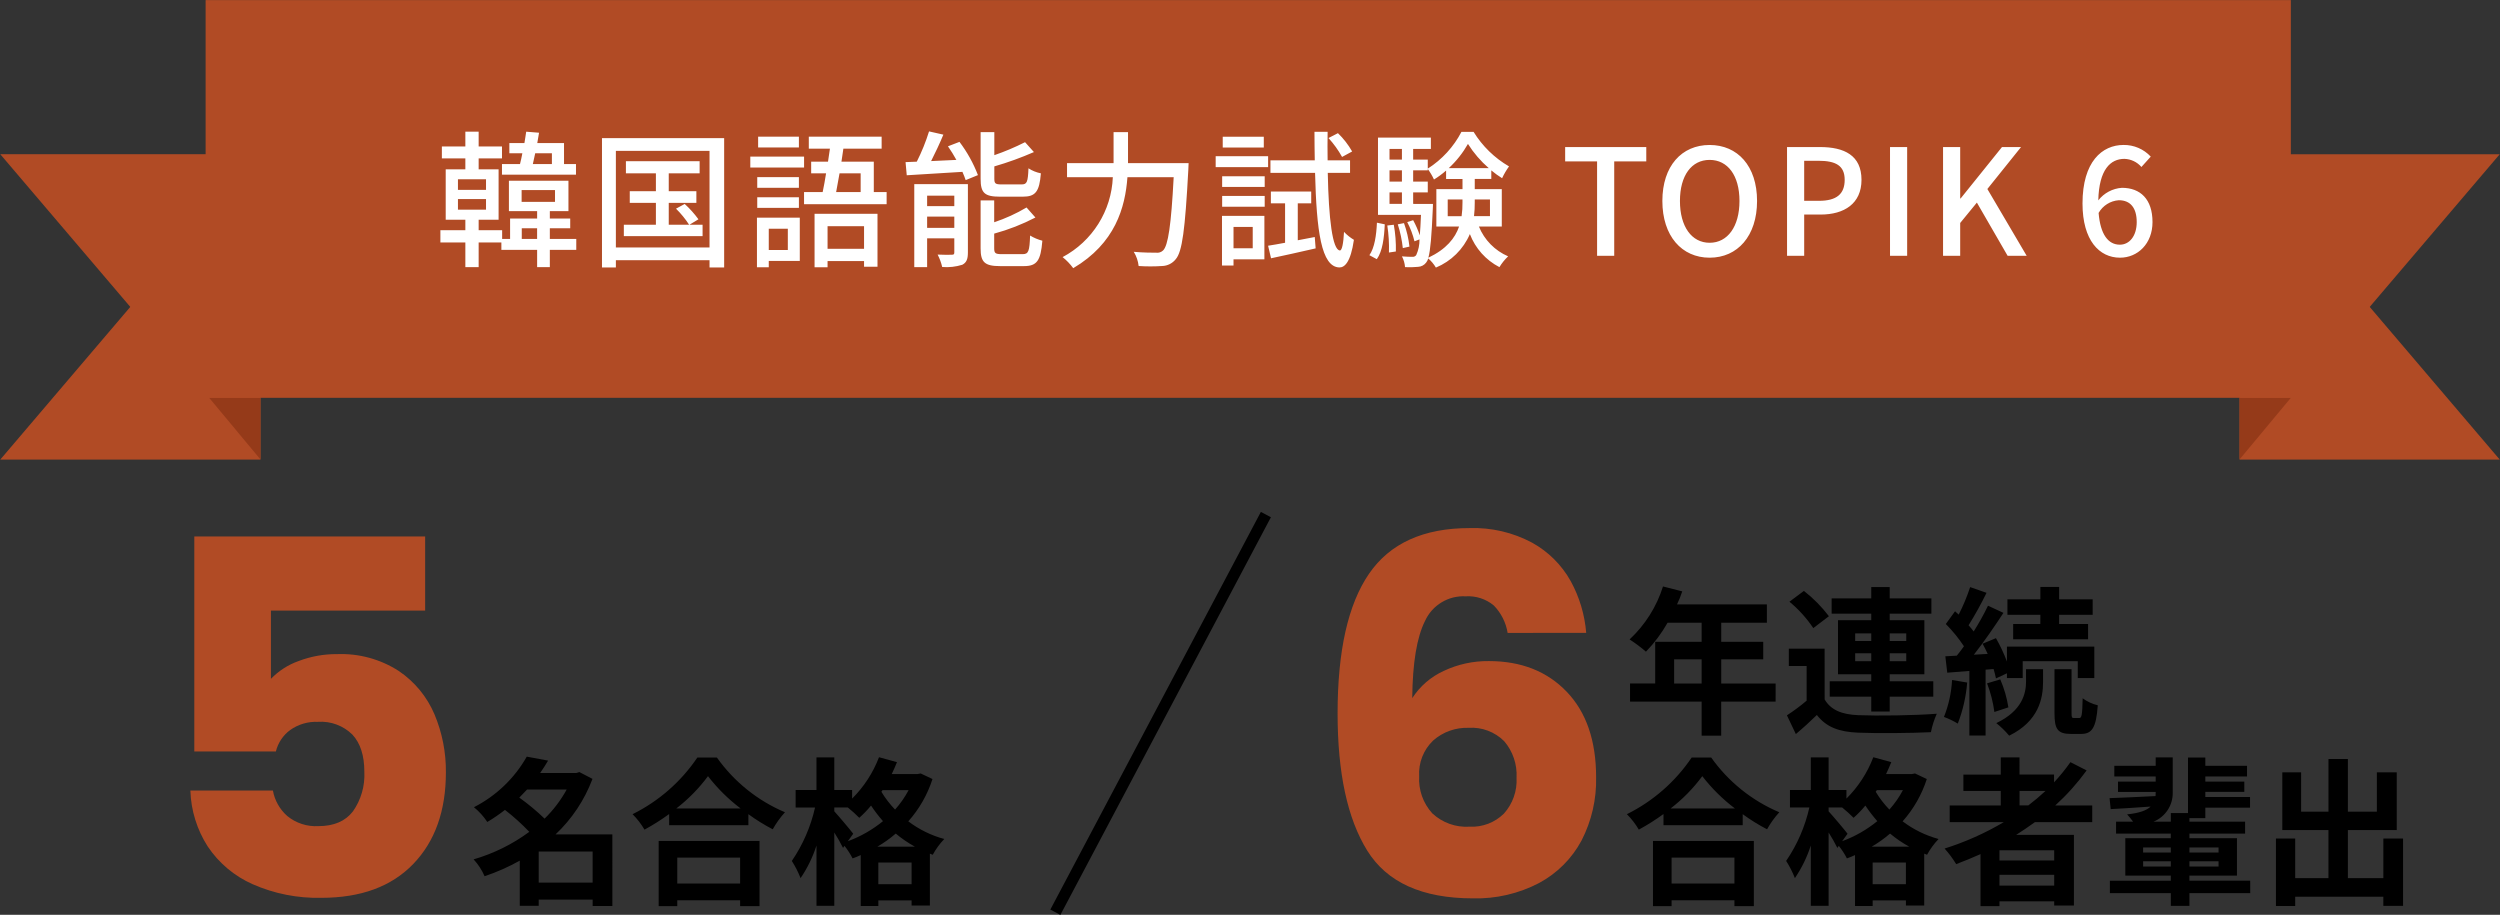
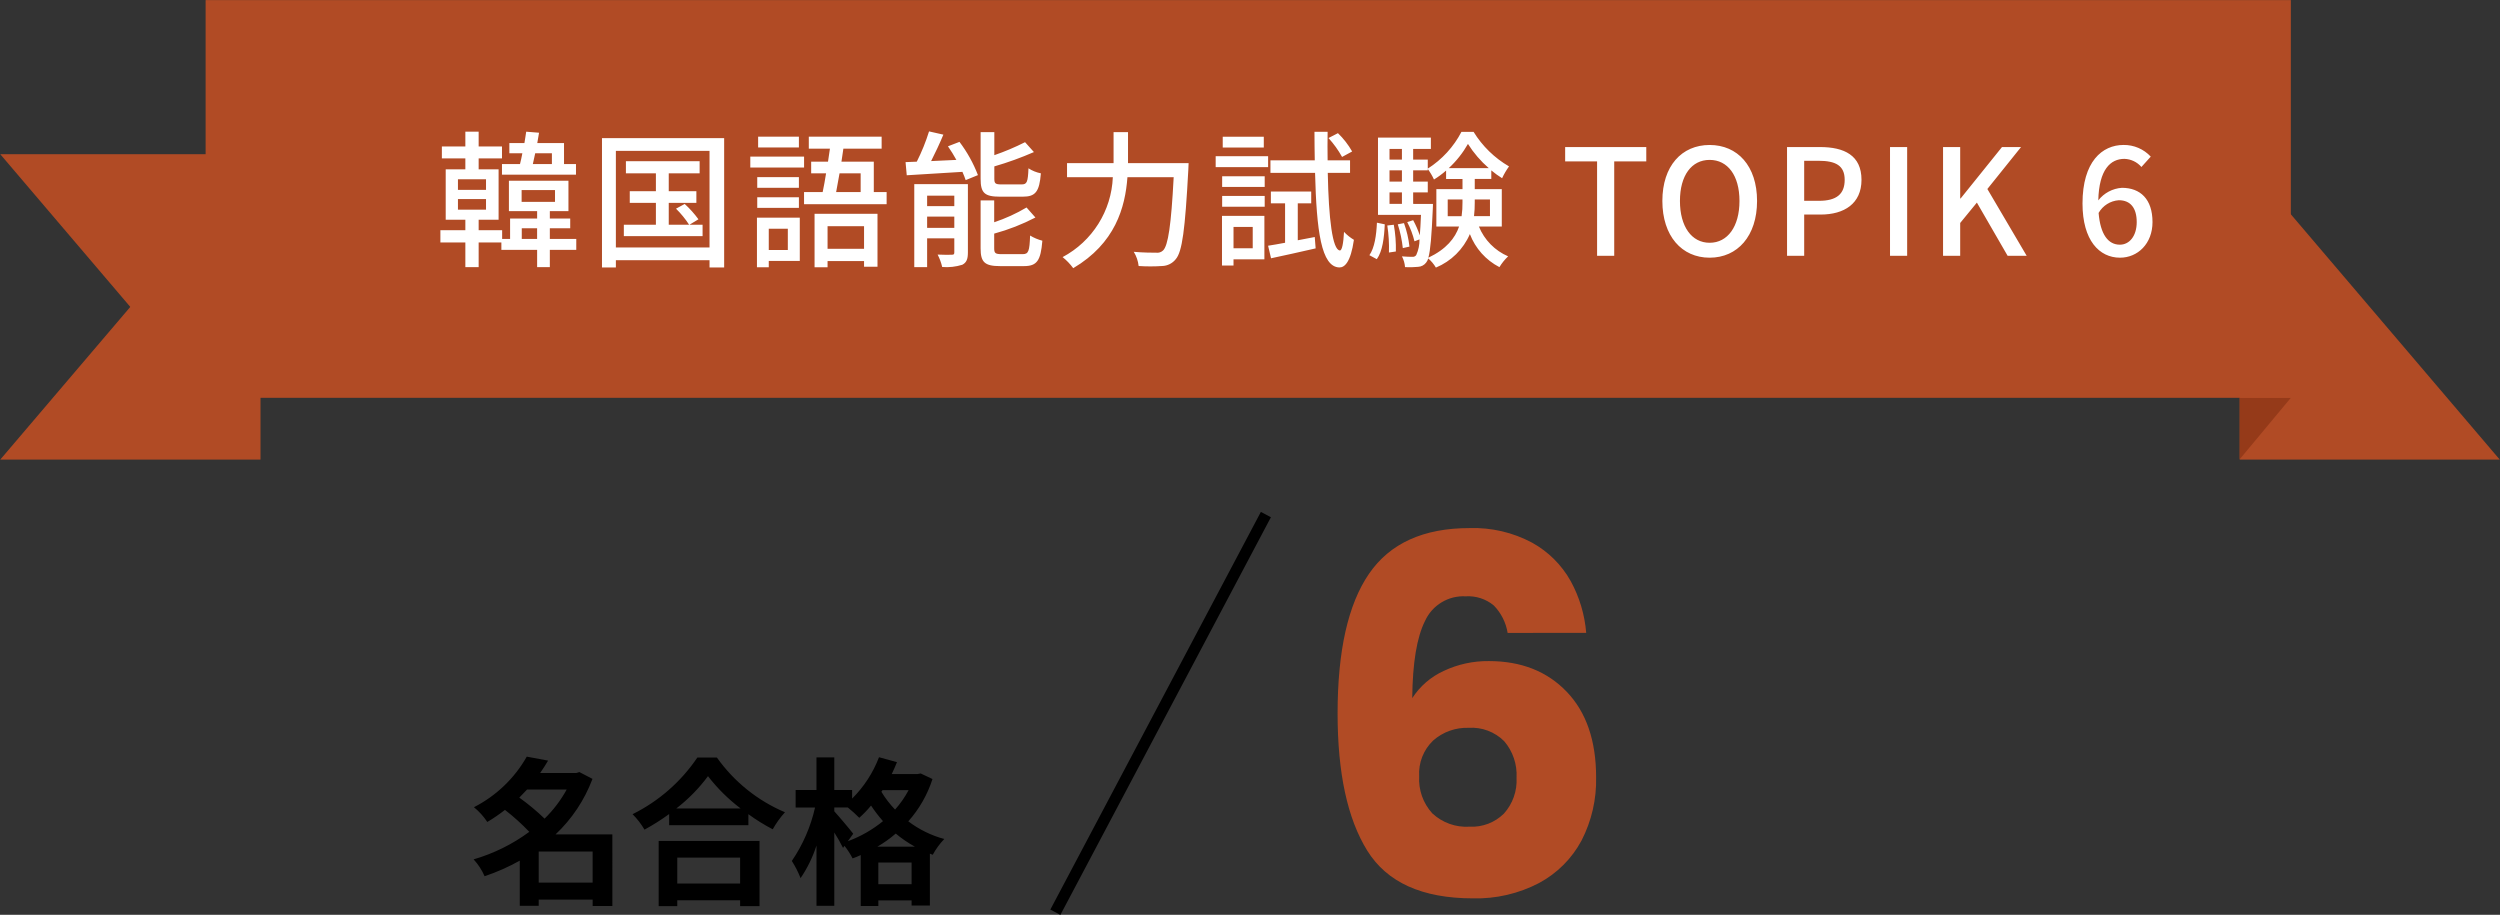
<svg xmlns="http://www.w3.org/2000/svg" version="1.1" x="0px" y="0px" viewBox="0 0 440 161" style="enable-background:new 0 0 440 161;" xml:space="preserve">
  <rect x="0" y="0" width="440" height="161" fill="#333333" stroke="none" />
  <style type="text/css">
	.st0{fill:#B14B25;}
	.st1{fill:#953A19;}
	.st2{fill:#FFFFFF;}
</style>
-   <path class="st0" d="M74.827,107.469H47.683v12.006c1.36-1.407,3.028-2.479,4.872-3.132c2.166-0.826,4.468-1.239,6.786-1.218  c3.827-0.146,7.607,0.886,10.828,2.958c2.8,1.886,4.992,4.546,6.307,7.656c1.352,3.222,2.032,6.685,2,10.179  c0,6.786-1.914,12.166-5.742,16.139s-9.22,5.96-16.177,5.959c-4.156,0.097-8.283-0.72-12.088-2.393  c-3.217-1.422-5.963-3.731-7.917-6.656c-1.887-2.941-2.94-6.339-3.045-9.831h14.524c0.313,1.735,1.202,3.313,2.523,4.48  c1.539,1.26,3.495,1.897,5.481,1.784c2.726,0,4.756-0.87,6.09-2.61c1.423-2.033,2.126-4.482,2-6.96c0-2.842-0.696-5.017-2.088-6.525  c-1.61-1.595-3.829-2.419-6.09-2.262c-1.738-0.071-3.45,0.433-4.872,1.435c-1.257,0.928-2.15,2.268-2.523,3.785H34.198V94.416  h40.629V107.469z" />
  <path d="M94.812,155.336v-5.46h9.492v5.46H94.812z M99.74,138.956c-1.039,1.89-2.35,3.617-3.892,5.124  c-1.391-1.341-2.879-2.577-4.452-3.7c0.476-0.476,0.924-0.952,1.372-1.428L99.74,138.956z M107.775,146.856h-10  c2.885-2.718,5.109-6.061,6.5-9.772l-2.3-1.2l-0.56,0.168h-6.352c0.5-0.728,0.98-1.456,1.4-2.184l-3.752-0.7  c-2.161,3.814-5.395,6.909-9.3,8.9c0.911,0.742,1.704,1.619,2.352,2.6c1.081-0.641,2.12-1.352,3.108-2.128  c1.522,1.18,2.954,2.472,4.284,3.864c-2.955,2.18-6.273,3.82-9.8,4.844c0.805,0.874,1.458,1.878,1.932,2.968  c2.146-0.717,4.219-1.636,6.192-2.744v7.952h3.332v-1.092h9.492v1.12h3.472C107.775,159.452,107.775,146.856,107.775,146.856z   M130.259,150.94v4.564H119.2v-4.564H130.259z M115.924,159.48h3.276v-1.036h11.06v1.036h3.416V148h-17.752  C115.924,148,115.924,159.48,115.924,159.48z M119.032,142.288c2.113-1.626,3.989-3.539,5.572-5.684  c1.654,2.139,3.584,4.051,5.74,5.684H119.032z M122.732,133.328c-2.873,4.254-6.801,7.688-11.4,9.968  c0.812,0.814,1.518,1.728,2.1,2.72c1.505-0.818,2.955-1.735,4.34-2.744v1.96h13.944v-1.936c1.359,0.993,2.791,1.882,4.284,2.66  c0.602-1.079,1.326-2.085,2.156-3c-4.812-2.035-8.961-5.371-11.984-9.632L122.732,133.328z M154.432,149.008  c1.141-0.667,2.219-1.437,3.22-2.3c1.042,0.874,2.168,1.645,3.36,2.3H154.432z M154.587,155.616v-3.808h5.852v3.808H154.587z   M150.168,146.74c-0.48-0.644-2.58-3.136-3.332-3.948v-0.676h2.38c0.706,0.568,1.379,1.175,2.016,1.82  c0.746-0.663,1.439-1.384,2.072-2.156c0.639,0.959,1.341,1.876,2.1,2.744c-1.852,1.513-3.943,2.707-6.188,3.532L150.168,146.74z   M159.911,139.068c-0.65,1.232-1.449,2.379-2.38,3.416c-0.919-0.95-1.727-2.002-2.408-3.136l0.2-0.28H159.911z M162.04,136.128  l-0.588,0.112h-4.508c0.333-0.7,0.641-1.4,0.924-2.1l-3.164-0.868c-1.042,2.735-2.655,5.217-4.732,7.28v-1.512h-3.136v-5.74H143.7  v5.74h-3.668v3.08h3.416c-0.756,3.366-2.143,6.559-4.088,9.408c0.613,0.954,1.128,1.967,1.54,3.024c1.203-1.77,2.146-3.703,2.8-5.74  v10.612h3.136v-12.908c0.559,0.879,1.073,1.785,1.54,2.716l0.252-0.364c0.548,0.689,1.026,1.429,1.428,2.212  c0.487-0.172,0.965-0.368,1.432-0.588v8.96h3.1v-0.98h5.852v0.9h3.22v-9.132l0.5,0.2c0.55-1.011,1.232-1.945,2.028-2.776  c-2.288-0.622-4.436-1.677-6.328-3.108c1.922-2.159,3.372-4.696,4.256-7.448L162.04,136.128z" />
-   <path d="M294.647,120.296v-4.256h4.84v4.256H294.647z M312.512,120.296h-9.576v-4.256h7.392v-3.08h-7.392v-3.36h8.036v-3.22h-15.82  c0.361-0.744,0.67-1.513,0.924-2.3l-3.388-0.864c-1.12,3.564-3.146,6.777-5.88,9.324c1.009,0.651,1.971,1.371,2.88,2.156  c1.48-1.532,2.76-3.246,3.808-5.1h5.992v3.36h-8.172v7.34h-4.428v3.192h12.6v5.992h3.444v-5.992h9.576L312.512,120.296z   M326.512,116.376v-1.4h2.828v1.4H326.512z M326.512,111.476h2.828v1.34h-2.828V111.476z M335.5,111.476v1.34h-2.912v-1.34H335.5z   M335.5,116.376h-2.912v-1.4h2.912V116.376z M329.34,125.224h3.248v-2.608h7.672v-2.712h-7.672v-1.232h6.1v-9.52h-6.1v-1.148h7.336  v-2.688h-7.336v-1.988h-3.248v1.988h-6.972v2.688h6.972v1.148h-5.852v9.52h5.852v1.232h-7.308v2.712h7.308L329.34,125.224  L329.34,125.224z M321.888,108.452c-1.269-1.667-2.748-3.164-4.4-4.452l-2.548,1.9c1.616,1.339,3.031,2.905,4.2,4.648  L321.888,108.452z M321.132,114.164h-6.3v3.052h3.136v6.1c-1.099,0.934-2.258,1.795-3.468,2.58l1.568,3.3  c1.428-1.2,2.576-2.268,3.7-3.36c1.676,2.16,3.92,2.972,7.248,3.112c3.416,0.14,9.352,0.084,12.824-0.084  c0.222-1.118,0.57-2.208,1.036-3.248c-3.864,0.308-10.472,0.392-13.832,0.252c-2.856-0.112-4.816-0.9-5.908-2.772L321.132,114.164z   M359.099,109.824h-4.784v2.692h13.188v-2.688h-5.1v-1.624h5.908v-2.716h-5.904v-2.184h-3.3v2.184h-5.8v2.716h5.8L359.099,109.824z   M343.564,119.68c-0.117,2.23-0.6,4.426-1.428,6.5c0.848,0.311,1.664,0.704,2.436,1.172c0.897-2.316,1.453-4.749,1.652-7.224  L343.564,119.68z M350.871,117.748c0.168,0.616,0.336,1.176,0.42,1.652l1.932-0.9v0.84h2.772v-2.964h9.692v2.968h2.912V113.8  h-15.376v2.632c-0.536-1.421-1.184-2.797-1.936-4.116l-2.352,0.98c0.308,0.56,0.616,1.176,0.9,1.792l-2.436,0.14  c1.764-2.24,3.668-5.012,5.208-7.364l-2.72-1.26c-0.752,1.559-1.594,3.074-2.52,4.536c-0.281-0.379-0.582-0.743-0.9-1.092  c1.153-1.848,2.209-3.755,3.164-5.712l-2.884-1.008c-0.548,1.664-1.222,3.283-2.016,4.844c-0.224-0.2-0.448-0.392-0.644-0.588  l-1.624,2.24c1.19,1.199,2.259,2.512,3.192,3.92c-0.42,0.588-0.84,1.148-1.26,1.652l-2.016,0.112l0.336,2.884l3.892-0.308v11.368  h2.856V117.86L350.871,117.748z M349.724,120.268c0.625,1.624,1.057,3.315,1.288,5.04l2.464-0.812  c-0.267-1.696-0.747-3.352-1.428-4.928L349.724,120.268z M356.583,119.96c0,2.044-0.644,5.124-5.236,7.308  c0.83,0.658,1.59,1.399,2.268,2.212c5.208-2.548,5.964-6.58,5.964-9.464v-2.24h-3L356.583,119.96z M365.012,126.372  c-0.364,0-0.42-0.112-0.42-0.868v-7.728h-3v7.728c0,2.772,0.5,3.668,2.884,3.668h1.792c1.9,0,2.66-1.036,2.94-5.04  c-0.959-0.232-1.863-0.65-2.66-1.232c-0.056,3.024-0.2,3.472-0.588,3.472C365.96,126.372,365.012,126.372,365.012,126.372z   M305.259,150.94v4.564h-11.06v-4.564H305.259z M290.923,159.48h3.276v-1.036h11.06v1.036h3.416V148h-17.752L290.923,159.48  L290.923,159.48z M294.031,142.288c2.113-1.626,3.989-3.539,5.572-5.684c1.654,2.139,3.584,4.051,5.74,5.684H294.031z   M297.732,133.328c-2.873,4.254-6.801,7.688-11.4,9.968c0.812,0.814,1.518,1.728,2.1,2.72c1.505-0.818,2.955-1.735,4.34-2.744v1.96  h13.944v-1.936c1.359,0.993,2.791,1.882,4.284,2.66c0.602-1.079,1.326-2.085,2.156-3c-4.811-2.034-8.961-5.368-11.984-9.628H297.732  z M329.431,149.008c1.141-0.667,2.219-1.437,3.22-2.3c1.042,0.874,2.168,1.645,3.36,2.3H329.431z M329.587,155.616v-3.808h5.852  v3.808H329.587z M325.168,146.74c-0.48-0.644-2.58-3.136-3.332-3.948v-0.676h2.38c0.706,0.568,1.379,1.175,2.016,1.82  c0.746-0.663,1.439-1.384,2.072-2.156c0.639,0.959,1.341,1.876,2.1,2.744c-1.852,1.512-3.944,2.704-6.188,3.528L325.168,146.74z   M334.911,139.068c-0.65,1.232-1.449,2.379-2.38,3.416c-0.919-0.95-1.727-2.002-2.408-3.136l0.2-0.28H334.911z M337.039,136.128  l-0.588,0.112h-4.508c0.333-0.7,0.641-1.4,0.924-2.1l-3.164-0.868c-1.042,2.735-2.655,5.217-4.732,7.28v-1.512h-3.136v-5.74h-3.136  v5.74h-3.668v3.076h3.416c-0.756,3.366-2.143,6.559-4.088,9.408c0.613,0.954,1.128,1.967,1.54,3.024  c1.203-1.77,2.146-3.703,2.8-5.74v10.616h3.136v-12.908c0.559,0.879,1.073,1.785,1.54,2.716l0.252-0.364  c0.548,0.689,1.026,1.429,1.428,2.212c0.486-0.172,0.962-0.368,1.428-0.588v8.96h3.104v-0.98h5.852v0.9h3.22v-9.132l0.5,0.2  c0.55-1.011,1.232-1.945,2.028-2.776c-2.288-0.622-4.436-1.677-6.328-3.108c1.922-2.159,3.372-4.696,4.256-7.448L337.039,136.128z   M355.44,139.208h4.564c-0.963,0.901-1.973,1.751-3.024,2.548h-1.54V139.208z M361.539,151.444h-9.632v-1.792h9.632V151.444z   M351.908,155.868v-1.9h9.632v1.9H351.908z M368.232,144.696v-2.94h-6.5c2.042-1.862,3.89-3.926,5.516-6.16l-2.852-1.456  c-0.881,1.249-1.844,2.437-2.884,3.556v-1.372h-6.076V133.3h-3.3v3.024h-6.58v2.884h6.58v2.548h-8.992v2.94h9.52  c-3.283,1.943-6.778,3.502-10.416,4.648c0.764,0.849,1.447,1.768,2.04,2.744c1.428-0.532,2.884-1.148,4.284-1.764v9.156h3.336v-0.84  h9.632v0.728h3.472v-12.432h-10.164c1.148-0.728,2.212-1.456,3.3-2.24H368.232z M377.191,152.508v-0.924h4.872v0.924H377.191z   M377.191,149.148h4.872v0.9h-4.876L377.191,149.148z M390.464,149.148v0.9h-5.124v-0.9H390.464z M390.464,152.508h-5.124v-0.924  h5.124V152.508z M396.035,155h-10.7v-0.9h8.372v-6.58h-8.368v-0.804h9.8v-2.1h-9.8v-0.62h2.8v-1.848h7.868v-1.876h-7.868v-0.9H395  v-1.816h-6.86v-0.9h7.336v-1.872h-7.336v-1.456h-3.052v9.772h-3.024v1.516h-3.052c2.102-0.848,3.453-2.915,3.388-5.18V133.3h-3  v1.484h-7.28v1.876h7.28v0.9h-6.632v1.82h6.636v0.028c0.005,0.234-0.004,0.467-0.028,0.7c-3.024,0.168-5.936,0.28-8.092,0.364  l0.2,1.932c1.988-0.112,4.48-0.252,7.028-0.448c-0.7,0.672-1.96,1.148-4.144,1.372c0.378,0.409,0.732,0.839,1.06,1.288h-3v2.1h9.632  v0.812h-8.004v6.58h8.008v0.9H371.34v2.184h10.724v2.24h3.276v-2.24h10.7L396.035,155z M419.471,147.58v6.972h-6.244v-8.456h8.6  v-10.164h-3.5v6.916h-5.1v-9.268h-3.416v9.268h-4.816v-6.916h-3.308v10.164h8.12v8.456h-5.852v-6.972h-3.388v11.872h3.388v-1.624  h15.512v1.6h3.472V147.58H419.471z" />
  <path class="st0" d="M45.813,80.886V27.144H0.049L45.813,80.886z" />
  <path class="st0" d="M45.813,27.144v53.742H0.049L45.813,27.144z" />
-   <path class="st1" d="M45.813,70.016v10.815l-9-10.815H45.813z" />
-   <path class="st0" d="M394.188,80.887V27.145h45.764L394.188,80.887z" />
  <path class="st0" d="M394.188,27.145v53.742h45.764L394.188,27.145z" />
  <path class="st1" d="M394.188,70.016v10.815l9-10.815H394.188z" />
  <rect x="36.188" y="0.016" class="st0" width="367" height="70" />
  <path class="st2" d="M97.135,26.972v1.9h-3.354c0.13-0.572,0.26-1.222,0.416-1.9H97.135z M88.347,28.872v1.872h13.026v-1.872h-2.106  V25.18h-4.706c0.1-0.624,0.208-1.248,0.312-1.82l-2.262-0.182c-0.078,0.624-0.208,1.3-0.312,2h-2.652v1.794h2.288  c-0.13,0.676-0.26,1.326-0.416,1.9L88.347,28.872z M91.831,42.054V40.18h2.7v1.872L91.831,42.054z M80.599,35.034h4.94v1.872h-4.94  V35.034z M80.599,31.55h4.94v1.866h-4.94V31.55z M91.805,33.45h5.876v2.08h-5.876V33.45z M101.425,42.056h-4.654V40.18h3.588v-1.716  h-3.588v-1.3h3.276v-5.356H89.569v5.356h4.966v1.3h-4.758v3.588h-1.4v-1.536h-4.134v-1.844h3.51v-8.866h-3.51v-1.924h4.108v-2.106  h-4.108v-2.6h-2.34v2.6h-4.134v2.106h4.134v1.924h-3.458v8.866h3.458v1.844h-4.394v2.16h4.394v4.34h2.34v-4.34h4v1.3h6.292v3.04  h2.236v-3.04h4.654C101.425,43.976,101.425,42.056,101.425,42.056z M121.341,39.556l1.586-0.962c-0.715-0.978-1.525-1.882-2.418-2.7  l-1.534,0.832c0.873,0.855,1.649,1.804,2.313,2.83H117.7v-3.848h4.862v-2.054H117.7v-3.146h5.434v-2.132H110.16v2.132h5.278v3.146  h-4.6v2.054h4.6v3.848h-5.642v2h13.858v-2H121.341z M108.393,43.556v-17h16.484v17H108.393z M105.949,24.316V47.07h2.444v-1.274  h16.484v1.274h2.574V24.316H105.949z M140.607,24.056h-7.176v1.9h7.176V24.056z M141.517,27.566h-9.464v1.924h9.464V27.566z   M140.607,31.18h-7.332v1.872h7.332V31.18z M133.275,36.588h7.332v-1.872h-7.332V36.588z M138.657,40.254v3.744h-3.354v-3.74  L138.657,40.254z M140.763,38.304h-7.54v8.74h2.08v-1.118h5.46L140.763,38.304L140.763,38.304z M152.073,39.816v3.978h-6.422v-3.978  H152.073z M143.363,47.044h2.288v-1.092h6.422v0.988h2.366v-9.308h-11.076L143.363,47.044L143.363,47.044z M151.475,30.508v3.3  h-4.316c0.182-0.988,0.39-2.106,0.6-3.3H151.475z M153.789,33.808v-5.356h-5.694c0.1-0.78,0.234-1.534,0.338-2.288h6.734v-2.106  h-12.818v2.106h3.718c-0.1,0.728-0.234,1.508-0.338,2.288h-2.964v2.054h2.623c-0.182,1.17-0.39,2.314-0.6,3.3h-3.276v2.132h14.534  v-2.132L153.789,33.808z M180.023,34.614c2.21,0,2.912-0.858,3.172-4.108c-0.778-0.153-1.519-0.453-2.184-0.884  c-0.1,2.418-0.26,2.834-1.2,2.834h-3.536c-1.092,0-1.274-0.156-1.274-1.014v-2.156c2.375-0.689,4.702-1.532,6.968-2.522l-1.56-1.742  c-1.748,0.885-3.555,1.65-5.408,2.288v-4.056h-2.413v8.216c0,2.47,0.676,3.146,3.406,3.146L180.023,34.614z M163.174,40.102v-1.976  h4.784v1.976H163.174z M167.958,34.434v1.846h-4.784v-1.846H167.958z M170.35,32.406h-9.438v14.61h2.262v-5.07h4.784v2.47  c0,0.312-0.078,0.416-0.416,0.416c-0.364,0.026-1.43,0.026-2.522-0.026c0.359,0.691,0.63,1.425,0.806,2.184  c1.193,0.099,2.393-0.033,3.536-0.39c0.754-0.39,0.988-1.014,0.988-2.158L170.35,32.406L170.35,32.406z M166.84,25.75  c0.536,0.771,1.03,1.569,1.482,2.392l-4.446,0.208c0.728-1.43,1.508-3.094,2.158-4.654l-2.522-0.572  c-0.571,1.833-1.292,3.616-2.158,5.33c-0.728,0.026-1.378,0.052-1.976,0.078l0.208,2.314c2.652-0.156,6.24-0.39,9.8-0.6  c0.234,0.546,0.442,1.04,0.572,1.456l2.158-0.884c-0.802-2.093-1.896-4.063-3.25-5.85L166.84,25.75z M176.331,44.73  c-1.144,0-1.352-0.156-1.352-1.04v-2.574c2.512-0.684,4.943-1.634,7.254-2.834l-1.56-1.766c-1.8,1.067-3.709,1.939-5.694,2.6v-3.85  h-2.391v8.45c0,2.418,0.7,3.12,3.432,3.12h4.186c2.288,0,2.964-0.936,3.25-4.472c-0.76-0.195-1.488-0.501-2.158-0.91  c-0.1,2.782-0.286,3.276-1.3,3.276H176.331z M198.531,28.714v-5.46h-2.543v5.46h-8.19v2.47h8.06  c-0.238,5.927-3.604,11.282-8.841,14.066c0.707,0.564,1.336,1.22,1.871,1.95c7.384-4.368,9.152-10.66,9.542-16.016h8.138  c-0.442,8.5-0.988,12.064-1.872,12.9c-0.32,0.305-0.762,0.449-1.2,0.39c-0.65,0-2.236,0-3.952-0.156  c0.466,0.761,0.758,1.614,0.858,2.5c1.376,0.092,2.758,0.092,4.134,0c0.938-0.025,1.816-0.466,2.397-1.202  c1.144-1.326,1.638-5.174,2.21-15.7c0.026-0.338,0.052-1.2,0.052-1.2L198.531,28.714z M237.977,26.66  c-0.674-1.189-1.516-2.275-2.5-3.224l-1.664,0.858c0.925,1.012,1.728,2.129,2.392,3.328L237.977,26.66z M222.428,24.06H215.2v1.9  h7.228V24.06z M223.188,27.492h-9.23v1.924h9.23V27.492z M220.479,39.946v3.744h-3.38v-3.744H220.479z M222.533,37.996h-7.462v8.736  h2.028V45.64h5.434V37.996z M215.096,36.384h7.491v-1.9H215.1L215.096,36.384z M215.096,32.9h7.491v-1.872H215.1L215.096,32.9z   M228.408,42.286v-6.5h2.366v-2.08h-7.1v2.08h2.5v6.942c-1.118,0.208-2.132,0.39-2.99,0.52l0.52,2.21  c2.234-0.468,5.12-1.118,7.85-1.742l-0.156-2L228.408,42.286z M237.609,30.43v-2.214h-3.948c-0.026-1.586-0.026-3.276,0-5.018  h-2.314c0,1.742,0.026,3.432,0.052,5.018h-7.8v2.21h7.852c0.26,10.248,1.092,16.54,4.264,16.644c0.936,0.026,2-0.91,2.574-4.862  c-0.643-0.384-1.229-0.855-1.742-1.4c-0.104,2.05-0.359,3.298-0.728,3.272c-1.3-0.078-1.976-5.564-2.131-13.65  C233.688,30.43,237.609,30.43,237.609,30.43z M242.318,45.616c1.014-1.4,1.3-3.822,1.4-6.136l-1.378-0.286  c-0.1,2.21-0.416,4.42-1.326,5.72L242.318,45.616z M244.165,39.686c0.244,1.574,0.34,3.167,0.286,4.758l1.222-0.182  c0.037-1.577-0.085-3.154-0.364-4.706L244.165,39.686z M248.715,35.886v-2.028h2.573v-1.9h-2.573v-1.976h2.573v-0.234  c0.427,0.576,0.792,1.195,1.092,1.846c0.756-0.462,1.47-0.99,2.133-1.578v1.482h2.886v1.794h-4.6v6.578h4  c-0.7,2.028-2.236,3.978-5.408,5.486c0.364-1.274,0.572-3.8,0.78-8.58c0.026-0.26,0.026-0.884,0.026-0.884L248.715,35.886z   M244.555,33.858h2.184v2.028h-2.184V33.858z M246.738,29.984v1.976h-2.184v-1.976H246.738z M246.738,26.214v1.872h-2.184v-1.87  L246.738,26.214z M254.98,29.594c1.339-1.239,2.479-2.677,3.38-4.264c1.006,1.594,2.241,3.031,3.666,4.264H254.98z M262.234,35.106  v2.938h-2.808c0.095-0.802,0.139-1.61,0.13-2.418v-0.52H262.234z M254.798,38.048V35.11h2.6v0.494  c0.012,0.817-0.04,1.635-0.156,2.444H254.798z M264.315,39.868V33.29h-4.758v-1.794h2.912v-1.508c0.602,0.501,1.236,0.962,1.9,1.378  c0.338-0.731,0.747-1.428,1.219-2.08c-2.551-1.481-4.694-3.572-6.24-6.084h-2.131c-1.374,2.641-3.419,4.874-5.929,6.474V28.09  h-2.573v-1.874h3.12v-2h-9.308v13.6h7.566c-0.052,1.482-0.13,2.652-0.208,3.614c-0.308-0.926-0.7-1.823-1.17-2.678l-1.04,0.338  c0.561,1.07,0.989,2.205,1.274,3.38l0.884-0.338c0.015,0.949-0.18,1.889-0.572,2.754c-0.148,0.222-0.408,0.342-0.673,0.312  c-0.338,0-1.04,0-1.846-0.078c0.31,0.588,0.496,1.233,0.546,1.896c0.763,0.039,1.528,0.022,2.288-0.052  c0.566-0.023,1.092-0.3,1.43-0.754c0.168-0.216,0.292-0.464,0.364-0.728c0.535,0.461,0.99,1.006,1.349,1.614  c2.686-1.112,4.832-3.229,5.98-5.9c0.959,2.513,2.81,4.585,5.2,5.82c0.424-0.699,0.94-1.339,1.534-1.9  c-2.337-1.007-4.185-2.892-5.145-5.248C260.288,39.868,264.315,39.868,264.315,39.868z M248.064,43.404  c-0.157-1.411-0.48-2.799-0.962-4.134l-1.092,0.208c0.435,1.362,0.731,2.764,0.884,4.186L248.064,43.404z M281.087,45.016h3.016  V28.402h5.642V25.88h-14.277v2.522h5.619L281.087,45.016L281.087,45.016z M300.896,45.354c4.914,0,8.346-3.822,8.346-9.984  s-3.432-9.854-8.346-9.854s-8.32,3.692-8.32,9.854S295.987,45.354,300.896,45.354z M300.896,42.728c-3.172,0-5.226-2.86-5.226-7.358  s2.054-7.228,5.226-7.228s5.252,2.73,5.252,7.228S304.068,42.728,300.896,42.728z M314.521,45.016h3.016v-7.254h2.886  c4.16,0,7.2-1.924,7.2-6.11c0-4.316-3.042-5.772-7.306-5.772h-5.8L314.521,45.016z M317.536,35.344v-7.046h2.5  c3.042,0,4.628,0.832,4.628,3.354s-1.456,3.692-4.524,3.692H317.536z M332.643,45.016h3.016V25.88h-3.016V45.016z M341.977,45.016  h3.016v-5.772l2.938-3.588l5.408,9.36h3.354l-6.916-11.752l5.928-7.384h-3.354l-7.28,9.048h-0.078V25.88h-3.016V45.016z   M373.099,43.066c-2.054,0-3.432-1.794-3.744-5.59c0.739-1.294,2.075-2.133,3.562-2.236c2.054,0,3.146,1.378,3.146,3.848  C376.063,41.558,374.763,43.066,373.099,43.066z M378.533,27.566c-1.233-1.329-2.971-2.075-4.784-2.054  c-3.77,0-7.228,2.938-7.228,10.3c0,6.5,2.964,9.542,6.6,9.542c3.12,0,5.72-2.47,5.72-6.266c0-4.056-2.158-6.032-5.382-6.032  c-1.639,0.109-3.152,0.913-4.16,2.21c0.13-5.46,2.158-7.306,4.6-7.306c1.153,0.036,2.238,0.555,2.99,1.43L378.533,27.566z" />
  <rect x="164.596" y="124.525" transform="matrix(0.468 -0.884 0.884 0.468 -2.252 247.311)" width="79.174" height="2" />
  <path class="st0" d="M265.345,111.392c-0.295-1.822-1.146-3.508-2.436-4.829c-1.386-1.152-3.161-1.728-4.959-1.61  c-3.037-0.163-5.865,1.546-7.134,4.31c-1.45,2.867-2.204,7.404-2.262,13.613c1.345-2.091,3.263-3.752,5.524-4.785  c2.487-1.178,5.21-1.773,7.961-1.74c5.684,0,10.251,1.798,13.7,5.394c3.449,3.596,5.175,8.613,5.177,15.051  c0.087,3.868-0.795,7.696-2.565,11.136c-1.7,3.179-4.303,5.782-7.482,7.482c-3.58,1.87-7.576,2.799-11.614,2.697  c-8.933,0-15.139-2.8-18.618-8.4c-3.479-5.6-5.219-13.647-5.22-24.142c0-11.02,1.842-19.213,5.525-24.578  c3.683-5.365,9.583-8.048,17.7-8.048c3.83-0.125,7.625,0.76,11.005,2.566c2.847,1.571,5.197,3.907,6.786,6.743  c1.547,2.818,2.481,5.931,2.74,9.135L265.345,111.392z M258.473,128.096c-2.28-0.077-4.504,0.716-6.22,2.219  c-1.718,1.633-2.626,3.942-2.48,6.308c-0.141,2.397,0.69,4.749,2.306,6.525c1.772,1.655,4.149,2.505,6.568,2.348  c2.25,0.117,4.445-0.72,6.046-2.306c1.549-1.724,2.347-3.993,2.219-6.307c0.132-2.347-0.649-4.654-2.179-6.438  C263.08,128.799,260.8,127.943,258.473,128.096z" />
</svg>